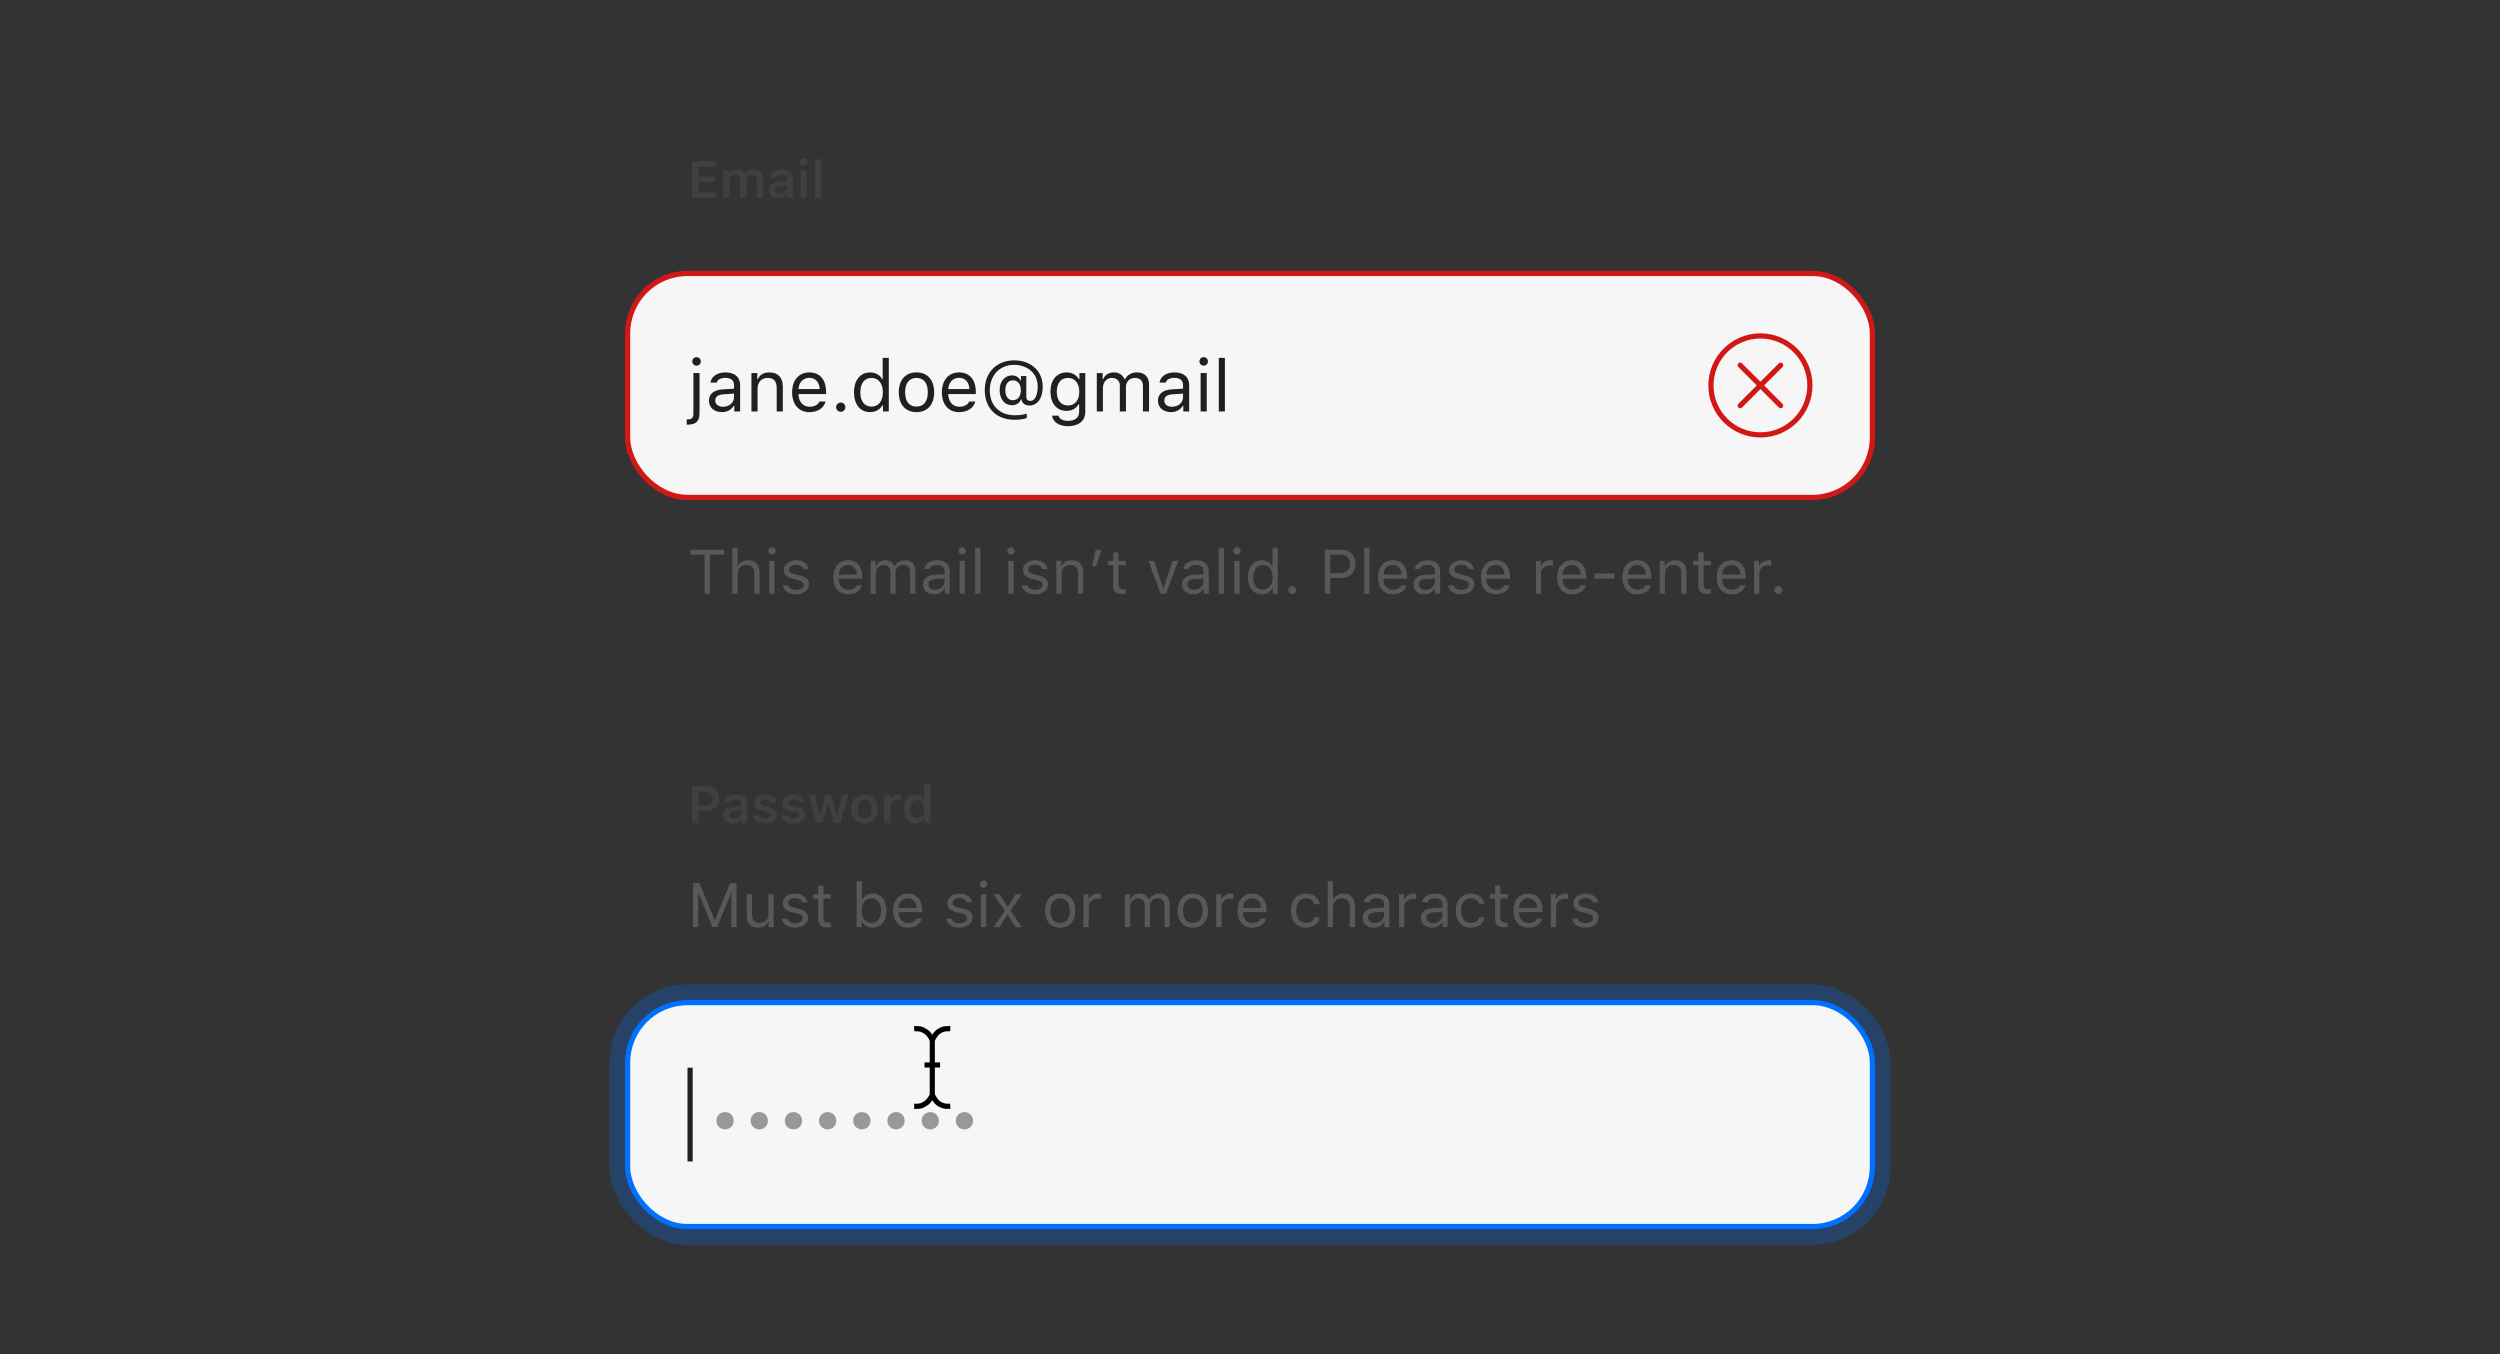
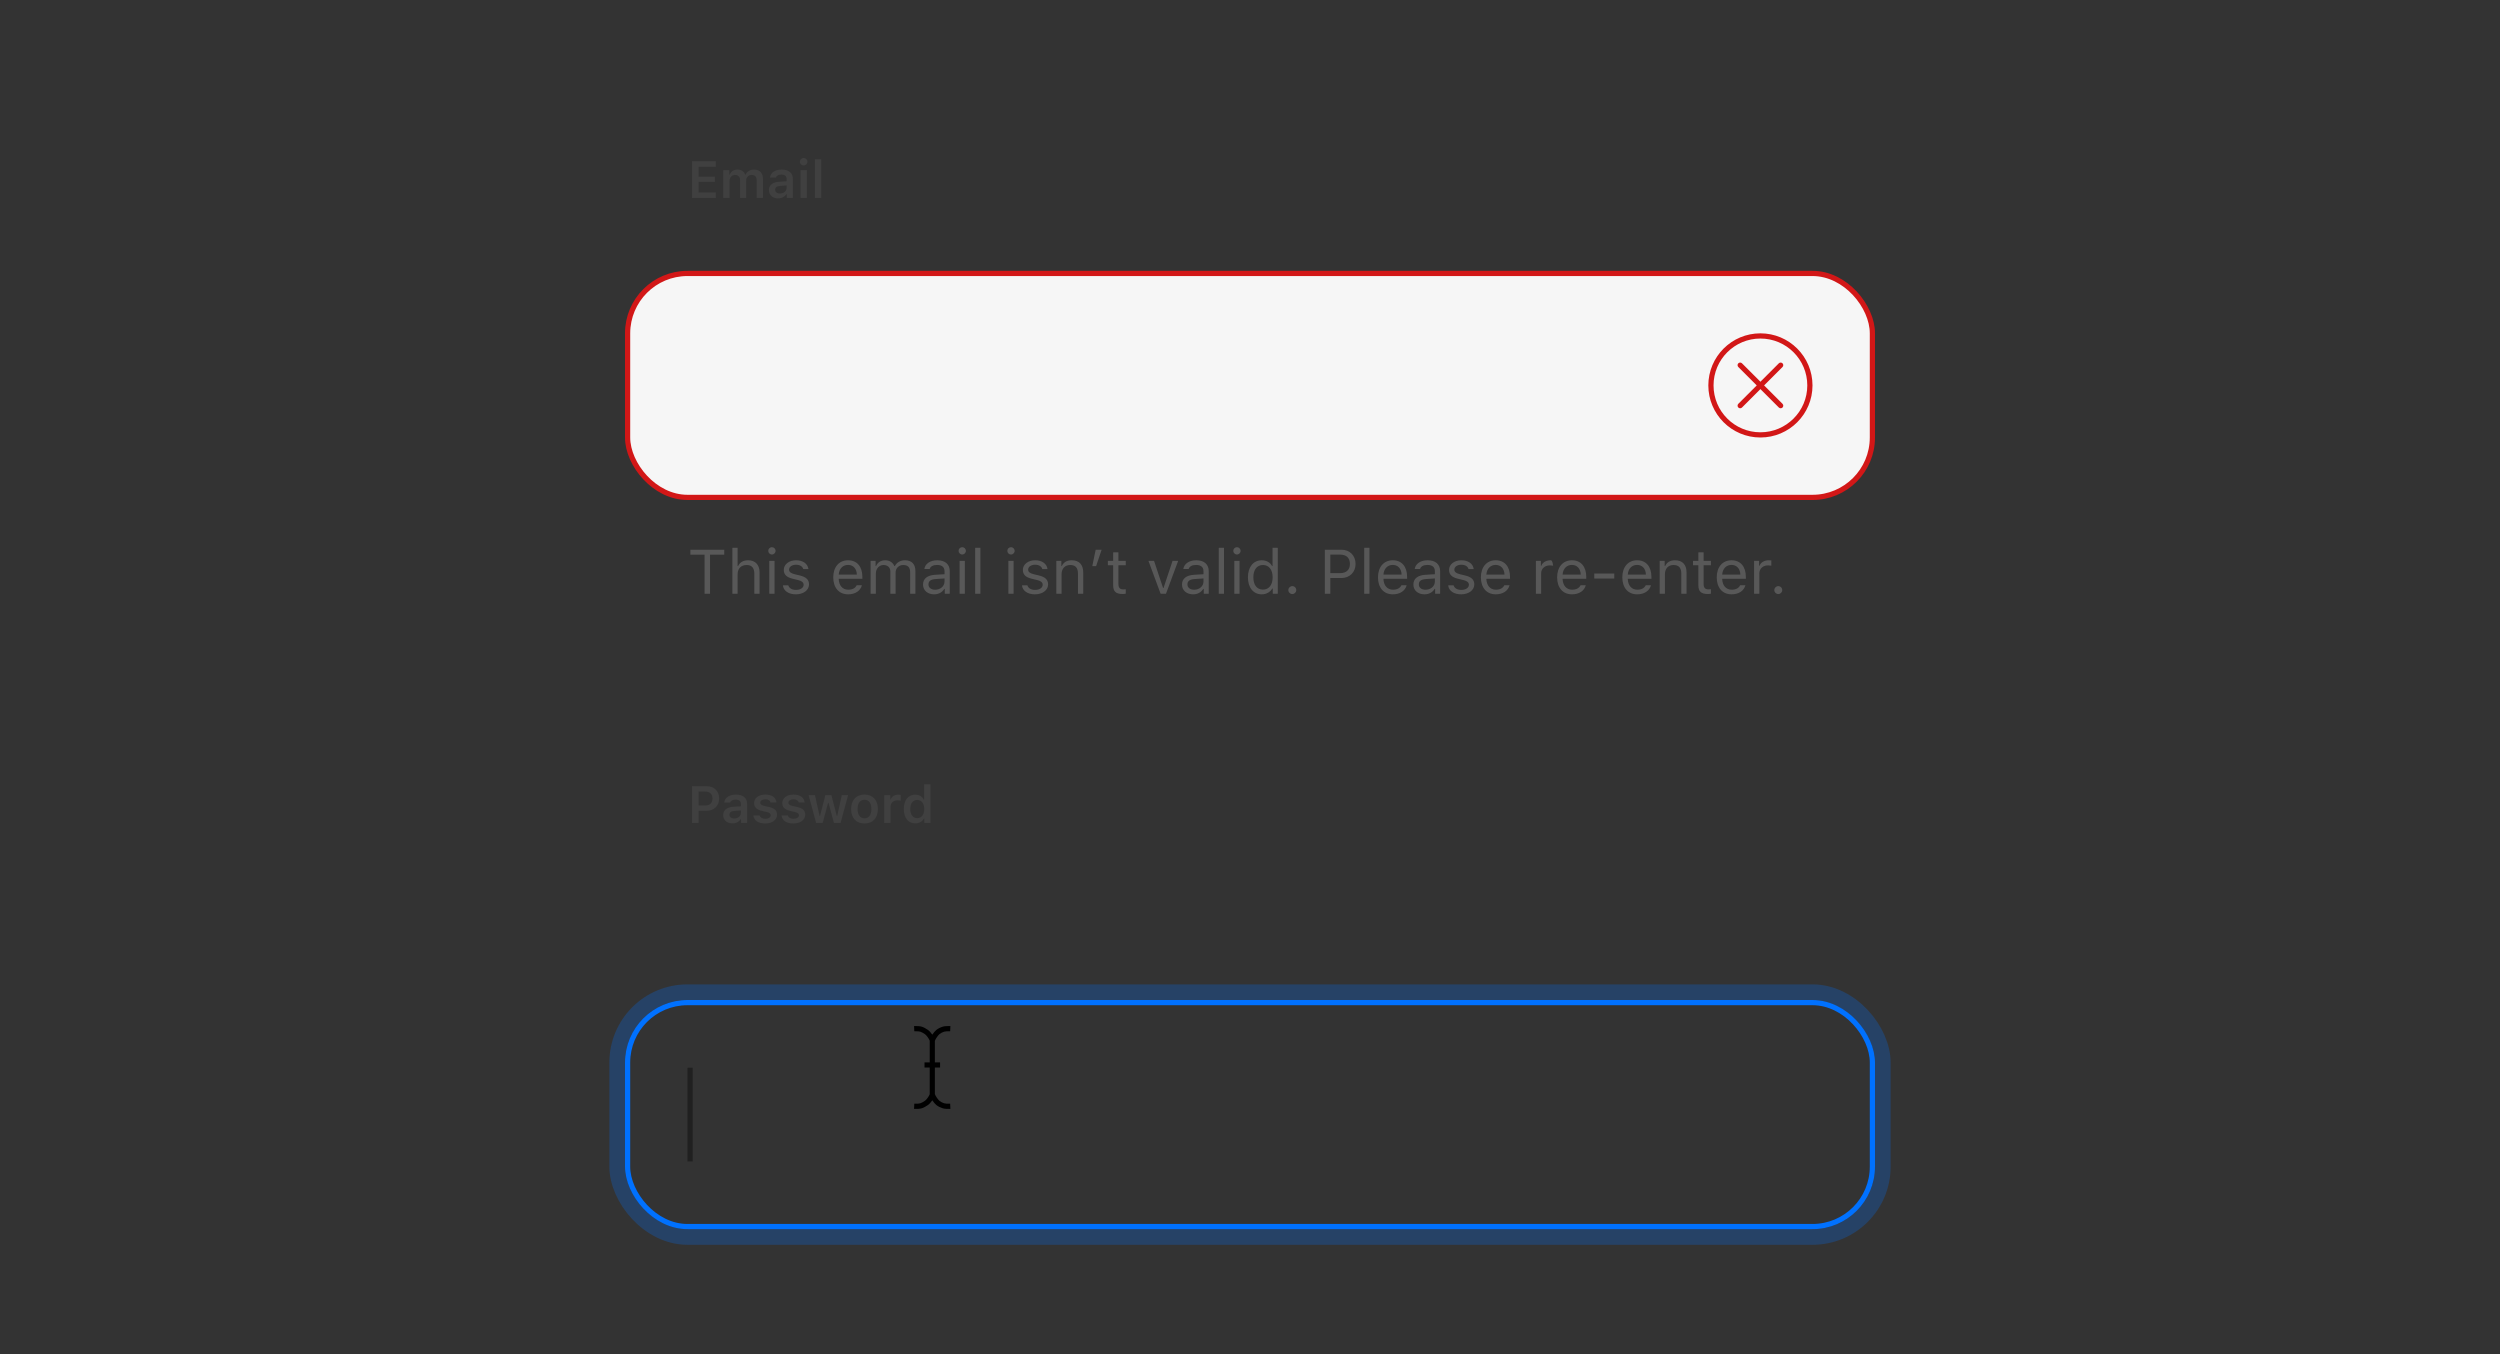
<svg xmlns="http://www.w3.org/2000/svg" width="480" height="260" viewBox="0 0 480 260" fill="none">
  <rect x="0" y="0" width="480" height="260" fill="#333333" stroke="none" />
  <path d="M137.43 36.94H134.129V34.924H137.249V33.923H134.129V32.014H137.43V30.954H132.869V38H137.43V36.94ZM138.865 38H140.076V34.753C140.076 34.089 140.521 33.586 141.121 33.586C141.717 33.586 142.088 33.947 142.088 34.538V38H143.265V34.665C143.265 34.055 143.68 33.586 144.31 33.586C144.959 33.586 145.286 33.933 145.286 34.626V38H146.492V34.328C146.492 33.22 145.848 32.56 144.778 32.56C144.036 32.56 143.421 32.941 143.157 33.523H143.074C142.85 32.932 142.337 32.56 141.6 32.56C140.892 32.56 140.345 32.922 140.115 33.523H140.032V32.663H138.865V38ZM149.397 38.088C150.096 38.088 150.682 37.785 150.979 37.268H151.062V38H152.229V34.352C152.229 33.225 151.458 32.56 150.086 32.56C148.816 32.56 147.933 33.156 147.835 34.089H148.978C149.09 33.723 149.471 33.523 150.027 33.523C150.682 33.523 151.033 33.82 151.033 34.352V34.812L149.656 34.895C148.357 34.968 147.63 35.529 147.63 36.486C147.63 37.463 148.367 38.088 149.397 38.088ZM149.754 37.155C149.217 37.155 148.831 36.887 148.831 36.428C148.831 35.983 149.148 35.734 149.827 35.69L151.033 35.607V36.042C151.033 36.677 150.486 37.155 149.754 37.155ZM154.305 31.77C154.705 31.77 155.032 31.452 155.032 31.052C155.032 30.656 154.705 30.334 154.305 30.334C153.909 30.334 153.582 30.656 153.582 31.052C153.582 31.452 153.909 31.77 154.305 31.77ZM153.704 38H154.91V32.663H153.704V38ZM156.463 38H157.674V30.598H156.463V38Z" fill="#404040" />
  <rect x="120.5" y="52.5" width="239" height="43" rx="11.5" fill="#F6F6F6" />
-   <path d="M133.736 70.209C134.188 70.209 134.557 69.84 134.557 69.389C134.557 68.938 134.188 68.568 133.736 68.568C133.285 68.568 132.916 68.938 132.916 69.389C132.916 69.84 133.285 70.209 133.736 70.209ZM134.311 71.631H133.135V79.383C133.135 80.196 132.861 80.524 132.027 80.524H131.85V81.529H132.055C133.6 81.529 134.311 80.88 134.311 79.362V71.631ZM138.604 79.13C139.588 79.13 140.395 78.699 140.873 77.913H140.982V79H142.104V73.955C142.104 72.424 141.099 71.501 139.301 71.501C137.729 71.501 136.566 72.28 136.409 73.463H137.599C137.763 72.882 138.378 72.547 139.26 72.547C140.36 72.547 140.928 73.046 140.928 73.955V74.625L138.802 74.755C137.086 74.857 136.115 75.616 136.115 76.936C136.115 78.282 137.175 79.13 138.604 79.13ZM138.822 78.098C137.968 78.098 137.332 77.66 137.332 76.908C137.332 76.17 137.824 75.78 138.945 75.705L140.928 75.575V76.252C140.928 77.305 140.032 78.098 138.822 78.098ZM144.277 79H145.453V74.639C145.453 73.347 146.212 72.561 147.388 72.561C148.563 72.561 149.124 73.189 149.124 74.516V79H150.3V74.228C150.3 72.478 149.377 71.501 147.723 71.501C146.595 71.501 145.877 71.98 145.508 72.793H145.398V71.631H144.277V79ZM157.334 77.093C157.026 77.742 156.384 78.091 155.434 78.091C154.183 78.091 153.369 77.168 153.308 75.712V75.657H158.605V75.206C158.605 72.916 157.396 71.501 155.406 71.501C153.383 71.501 152.084 73.005 152.084 75.322C152.084 77.653 153.362 79.13 155.406 79.13C157.02 79.13 158.168 78.351 158.51 77.093H157.334ZM155.393 72.54C156.562 72.54 157.341 73.401 157.368 74.707H153.308C153.396 73.401 154.217 72.54 155.393 72.54ZM161.422 79.068C161.914 79.068 162.311 78.665 162.311 78.18C162.311 77.688 161.914 77.291 161.422 77.291C160.937 77.291 160.533 77.688 160.533 78.18C160.533 78.665 160.937 79.068 161.422 79.068ZM167.062 79.13C168.08 79.13 168.955 78.644 169.42 77.824H169.529V79H170.65V68.705H169.475V72.793H169.372C168.955 71.986 168.087 71.501 167.062 71.501C165.188 71.501 163.965 73.005 163.965 75.315C163.965 77.633 165.175 79.13 167.062 79.13ZM167.335 72.561C168.668 72.561 169.502 73.627 169.502 75.315C169.502 77.018 168.675 78.07 167.335 78.07C165.988 78.07 165.182 77.038 165.182 75.315C165.182 73.6 165.995 72.561 167.335 72.561ZM175.962 79.13C178.061 79.13 179.359 77.681 179.359 75.315C179.359 72.943 178.061 71.501 175.962 71.501C173.863 71.501 172.564 72.943 172.564 75.315C172.564 77.681 173.863 79.13 175.962 79.13ZM175.962 78.07C174.567 78.07 173.781 77.059 173.781 75.315C173.781 73.565 174.567 72.561 175.962 72.561C177.356 72.561 178.143 73.565 178.143 75.315C178.143 77.059 177.356 78.07 175.962 78.07ZM186.086 77.093C185.778 77.742 185.136 78.091 184.186 78.091C182.935 78.091 182.121 77.168 182.06 75.712V75.657H187.357V75.206C187.357 72.916 186.147 71.501 184.158 71.501C182.135 71.501 180.836 73.005 180.836 75.322C180.836 77.653 182.114 79.13 184.158 79.13C185.771 79.13 186.92 78.351 187.262 77.093H186.086ZM184.145 72.54C185.313 72.54 186.093 73.401 186.12 74.707H182.06C182.148 73.401 182.969 72.54 184.145 72.54ZM194.72 69.19C191.37 69.19 189.073 71.508 189.073 74.892C189.073 78.385 191.309 80.6 194.836 80.6C195.697 80.6 196.524 80.477 197.14 80.265V79.403C196.709 79.602 195.786 79.731 194.85 79.731C191.924 79.731 190.037 77.852 190.037 74.933C190.037 72.089 191.958 70.052 194.631 70.052C197.365 70.052 199.238 71.74 199.238 74.208C199.238 75.89 198.685 76.977 197.823 76.977C197.331 76.977 197.051 76.696 197.051 76.218V72.205H196.019V73.039H195.909C195.643 72.444 195.027 72.075 194.31 72.075C192.908 72.075 191.931 73.237 191.931 74.898C191.931 76.635 192.888 77.804 194.31 77.804C195.109 77.804 195.725 77.414 196.019 76.717H196.128C196.21 77.387 196.832 77.865 197.632 77.865C199.204 77.865 200.202 76.45 200.202 74.222C200.202 71.255 197.953 69.19 194.72 69.19ZM194.48 73.019C195.41 73.019 196.005 73.757 196.005 74.926C196.005 76.095 195.403 76.84 194.467 76.84C193.571 76.84 193.024 76.115 193.024 74.926C193.024 73.73 193.564 73.019 194.48 73.019ZM205.09 81.83C207.1 81.83 208.371 80.777 208.371 79.13V71.631H207.25V72.8H207.141C206.717 72.007 205.808 71.501 204.775 71.501C202.882 71.501 201.686 72.998 201.686 75.206C201.686 77.414 202.868 78.891 204.775 78.891C205.787 78.891 206.621 78.433 207.086 77.619H207.195V79.068C207.195 80.155 206.409 80.805 205.09 80.805C204.03 80.805 203.374 80.415 203.244 79.814H202C202.178 81.03 203.312 81.83 205.09 81.83ZM205.035 77.852C203.668 77.852 202.902 76.812 202.902 75.206C202.902 73.6 203.668 72.561 205.035 72.561C206.396 72.561 207.223 73.6 207.223 75.206C207.223 76.812 206.402 77.852 205.035 77.852ZM210.586 79H211.762V74.434C211.762 73.394 212.507 72.561 213.471 72.561C214.4 72.561 215.009 73.121 215.009 73.996V79H216.185V74.263C216.185 73.326 216.868 72.561 217.894 72.561C218.933 72.561 219.445 73.094 219.445 74.181V79H220.621V73.907C220.621 72.362 219.78 71.501 218.276 71.501C217.258 71.501 216.417 72.014 216.021 72.793H215.911C215.569 72.027 214.872 71.501 213.874 71.501C212.89 71.501 212.151 71.973 211.816 72.793H211.707V71.631H210.586V79ZM224.818 79.13C225.803 79.13 226.609 78.699 227.088 77.913H227.197V79H228.318V73.955C228.318 72.424 227.313 71.501 225.516 71.501C223.943 71.501 222.781 72.28 222.624 73.463H223.813C223.978 72.882 224.593 72.547 225.475 72.547C226.575 72.547 227.143 73.046 227.143 73.955V74.625L225.017 74.755C223.301 74.857 222.33 75.616 222.33 76.936C222.33 78.282 223.39 79.13 224.818 79.13ZM225.037 78.098C224.183 78.098 223.547 77.66 223.547 76.908C223.547 76.17 224.039 75.78 225.16 75.705L227.143 75.575V76.252C227.143 77.305 226.247 78.098 225.037 78.098ZM231.107 70.209C231.559 70.209 231.928 69.84 231.928 69.389C231.928 68.938 231.559 68.568 231.107 68.568C230.656 68.568 230.287 68.938 230.287 69.389C230.287 69.84 230.656 70.209 231.107 70.209ZM230.52 79H231.695V71.631H230.52V79ZM234.006 79H235.182V68.705H234.006V79Z" fill="#202020" />
  <path d="M334.464 69.757C334.269 69.562 333.953 69.562 333.757 69.757C333.562 69.953 333.562 70.269 333.757 70.464L334.464 69.757ZM341.536 78.243C341.731 78.438 342.047 78.438 342.243 78.243C342.438 78.047 342.438 77.731 342.243 77.535L341.536 78.243ZM342.243 70.464C342.438 70.269 342.438 69.953 342.243 69.757C342.047 69.562 341.731 69.562 341.536 69.757L342.243 70.464ZM333.757 77.535C333.562 77.731 333.562 78.047 333.757 78.243C333.953 78.438 334.269 78.438 334.464 78.243L333.757 77.535ZM347 74C347 78.971 342.971 83 338 83V84C343.523 84 348 79.523 348 74H347ZM338 83C333.029 83 329 78.971 329 74H328C328 79.523 332.477 84 338 84V83ZM329 74C329 69.029 333.029 65 338 65V64C332.477 64 328 68.477 328 74H329ZM338 65C342.971 65 347 69.029 347 74H348C348 68.477 343.523 64 338 64V65ZM333.757 70.464L337.646 74.353L338.354 73.646L334.464 69.757L333.757 70.464ZM337.646 74.353L341.536 78.243L342.243 77.535L338.354 73.646L337.646 74.353ZM338.354 74.353L342.243 70.464L341.536 69.757L337.646 73.646L338.354 74.353ZM337.646 73.646L333.757 77.535L334.464 78.243L338.354 74.353L337.646 73.646Z" fill="#D21717" />
  <rect x="120.5" y="52.5" width="239" height="43" rx="11.5" stroke="#D21717" />
-   <path d="M136.33 114V106.494H139.055V105.545H132.551V106.494H135.275V114H136.33ZM140.613 114H141.621V110.262C141.621 109.195 142.242 108.48 143.373 108.48C144.328 108.48 144.832 109.037 144.832 110.156V114H145.84V109.91C145.84 108.428 144.996 107.572 143.66 107.572C142.693 107.572 142.031 107.982 141.715 108.68H141.621V105.176H140.613V114ZM148.207 106.465C148.594 106.465 148.91 106.148 148.91 105.762C148.91 105.375 148.594 105.059 148.207 105.059C147.82 105.059 147.504 105.375 147.504 105.762C147.504 106.148 147.82 106.465 148.207 106.465ZM147.703 114H148.711V107.684H147.703V114ZM150.486 109.412C150.486 110.326 151.025 110.836 152.209 111.123L153.293 111.387C153.967 111.551 154.295 111.844 154.295 112.277C154.295 112.857 153.686 113.262 152.836 113.262C152.027 113.262 151.523 112.922 151.354 112.389H150.316C150.428 113.438 151.395 114.111 152.801 114.111C154.236 114.111 155.332 113.332 155.332 112.201C155.332 111.293 154.758 110.777 153.568 110.49L152.596 110.256C151.852 110.074 151.5 109.805 151.5 109.371C151.5 108.809 152.086 108.428 152.836 108.428C153.598 108.428 154.09 108.762 154.225 109.266H155.221C155.086 108.229 154.166 107.572 152.842 107.572C151.5 107.572 150.486 108.363 150.486 109.412ZM164.484 112.365C164.221 112.922 163.67 113.221 162.855 113.221C161.783 113.221 161.086 112.43 161.033 111.182V111.135H165.574V110.748C165.574 108.785 164.537 107.572 162.832 107.572C161.098 107.572 159.984 108.861 159.984 110.848C159.984 112.846 161.08 114.111 162.832 114.111C164.215 114.111 165.199 113.443 165.492 112.365H164.484ZM162.82 108.463C163.822 108.463 164.49 109.201 164.514 110.32H161.033C161.109 109.201 161.812 108.463 162.82 108.463ZM167.156 114H168.164V110.086C168.164 109.195 168.803 108.48 169.629 108.48C170.426 108.48 170.947 108.961 170.947 109.711V114H171.955V109.939C171.955 109.137 172.541 108.48 173.42 108.48C174.311 108.48 174.75 108.938 174.75 109.869V114H175.758V109.635C175.758 108.311 175.037 107.572 173.748 107.572C172.875 107.572 172.154 108.012 171.814 108.68H171.721C171.428 108.023 170.83 107.572 169.975 107.572C169.131 107.572 168.498 107.977 168.211 108.68H168.117V107.684H167.156V114ZM179.355 114.111C180.199 114.111 180.891 113.742 181.301 113.068H181.395V114H182.355V109.676C182.355 108.363 181.494 107.572 179.953 107.572C178.605 107.572 177.609 108.24 177.475 109.254H178.494C178.635 108.756 179.162 108.469 179.918 108.469C180.861 108.469 181.348 108.896 181.348 109.676V110.25L179.525 110.361C178.055 110.449 177.223 111.1 177.223 112.23C177.223 113.385 178.131 114.111 179.355 114.111ZM179.543 113.227C178.811 113.227 178.266 112.852 178.266 112.207C178.266 111.574 178.688 111.24 179.648 111.176L181.348 111.064V111.645C181.348 112.547 180.58 113.227 179.543 113.227ZM184.746 106.465C185.133 106.465 185.449 106.148 185.449 105.762C185.449 105.375 185.133 105.059 184.746 105.059C184.359 105.059 184.043 105.375 184.043 105.762C184.043 106.148 184.359 106.465 184.746 106.465ZM184.242 114H185.25V107.684H184.242V114ZM187.23 114H188.238V105.176H187.23V114ZM194.109 106.465C194.496 106.465 194.812 106.148 194.812 105.762C194.812 105.375 194.496 105.059 194.109 105.059C193.723 105.059 193.406 105.375 193.406 105.762C193.406 106.148 193.723 106.465 194.109 106.465ZM193.605 114H194.613V107.684H193.605V114ZM196.389 109.412C196.389 110.326 196.928 110.836 198.111 111.123L199.195 111.387C199.869 111.551 200.197 111.844 200.197 112.277C200.197 112.857 199.588 113.262 198.738 113.262C197.93 113.262 197.426 112.922 197.256 112.389H196.219C196.33 113.438 197.297 114.111 198.703 114.111C200.139 114.111 201.234 113.332 201.234 112.201C201.234 111.293 200.66 110.777 199.471 110.49L198.498 110.256C197.754 110.074 197.402 109.805 197.402 109.371C197.402 108.809 197.988 108.428 198.738 108.428C199.5 108.428 199.992 108.762 200.127 109.266H201.123C200.988 108.229 200.068 107.572 198.744 107.572C197.402 107.572 196.389 108.363 196.389 109.412ZM202.816 114H203.824V110.262C203.824 109.154 204.475 108.48 205.482 108.48C206.49 108.48 206.971 109.02 206.971 110.156V114H207.979V109.91C207.979 108.41 207.188 107.572 205.77 107.572C204.803 107.572 204.188 107.982 203.871 108.68H203.777V107.684H202.816V114ZM210.451 108.703L211.512 105.545H210.369L209.719 108.703H210.451ZM213.727 106.049V107.684H212.707V108.527H213.727V112.359C213.727 113.566 214.248 114.047 215.549 114.047C215.748 114.047 215.941 114.023 216.141 113.988V113.139C215.953 113.156 215.854 113.162 215.672 113.162C215.016 113.162 214.734 112.846 214.734 112.102V108.527H216.141V107.684H214.734V106.049H213.727ZM226.207 107.684H225.129L223.4 112.887H223.307L221.578 107.684H220.5L222.838 114H223.869L226.207 107.684ZM229.078 114.111C229.922 114.111 230.613 113.742 231.023 113.068H231.117V114H232.078V109.676C232.078 108.363 231.217 107.572 229.676 107.572C228.328 107.572 227.332 108.24 227.197 109.254H228.217C228.357 108.756 228.885 108.469 229.641 108.469C230.584 108.469 231.07 108.896 231.07 109.676V110.25L229.248 110.361C227.777 110.449 226.945 111.1 226.945 112.23C226.945 113.385 227.854 114.111 229.078 114.111ZM229.266 113.227C228.533 113.227 227.988 112.852 227.988 112.207C227.988 111.574 228.41 111.24 229.371 111.176L231.07 111.064V111.645C231.07 112.547 230.303 113.227 229.266 113.227ZM234 114H235.008V105.176H234V114ZM237.492 106.465C237.879 106.465 238.195 106.148 238.195 105.762C238.195 105.375 237.879 105.059 237.492 105.059C237.105 105.059 236.789 105.375 236.789 105.762C236.789 106.148 237.105 106.465 237.492 106.465ZM236.988 114H237.996V107.684H236.988V114ZM242.256 114.111C243.129 114.111 243.879 113.695 244.277 112.992H244.371V114H245.332V105.176H244.324V108.68H244.236C243.879 107.988 243.135 107.572 242.256 107.572C240.65 107.572 239.602 108.861 239.602 110.842C239.602 112.828 240.639 114.111 242.256 114.111ZM242.49 108.48C243.633 108.48 244.348 109.395 244.348 110.842C244.348 112.301 243.639 113.203 242.49 113.203C241.336 113.203 240.645 112.318 240.645 110.842C240.645 109.371 241.342 108.48 242.49 108.48ZM248.121 114.059C248.543 114.059 248.883 113.713 248.883 113.297C248.883 112.875 248.543 112.535 248.121 112.535C247.705 112.535 247.359 112.875 247.359 113.297C247.359 113.713 247.705 114.059 248.121 114.059ZM254.367 105.545V114H255.422V110.982H257.549C259.137 110.982 260.268 109.863 260.268 108.281C260.268 106.67 259.16 105.545 257.561 105.545H254.367ZM255.422 106.482H257.285C258.51 106.482 259.184 107.121 259.184 108.281C259.184 109.4 258.486 110.045 257.285 110.045H255.422V106.482ZM261.926 114H262.934V105.176H261.926V114ZM269.074 112.365C268.811 112.922 268.26 113.221 267.445 113.221C266.373 113.221 265.676 112.43 265.623 111.182V111.135H270.164V110.748C270.164 108.785 269.127 107.572 267.422 107.572C265.688 107.572 264.574 108.861 264.574 110.848C264.574 112.846 265.67 114.111 267.422 114.111C268.805 114.111 269.789 113.443 270.082 112.365H269.074ZM267.41 108.463C268.412 108.463 269.08 109.201 269.104 110.32H265.623C265.699 109.201 266.402 108.463 267.41 108.463ZM273.504 114.111C274.348 114.111 275.039 113.742 275.449 113.068H275.543V114H276.504V109.676C276.504 108.363 275.643 107.572 274.102 107.572C272.754 107.572 271.758 108.24 271.623 109.254H272.643C272.783 108.756 273.311 108.469 274.066 108.469C275.01 108.469 275.496 108.896 275.496 109.676V110.25L273.674 110.361C272.203 110.449 271.371 111.1 271.371 112.23C271.371 113.385 272.279 114.111 273.504 114.111ZM273.691 113.227C272.959 113.227 272.414 112.852 272.414 112.207C272.414 111.574 272.836 111.24 273.797 111.176L275.496 111.064V111.645C275.496 112.547 274.729 113.227 273.691 113.227ZM278.221 109.412C278.221 110.326 278.76 110.836 279.943 111.123L281.027 111.387C281.701 111.551 282.029 111.844 282.029 112.277C282.029 112.857 281.42 113.262 280.57 113.262C279.762 113.262 279.258 112.922 279.088 112.389H278.051C278.162 113.438 279.129 114.111 280.535 114.111C281.971 114.111 283.066 113.332 283.066 112.201C283.066 111.293 282.492 110.777 281.303 110.49L280.33 110.256C279.586 110.074 279.234 109.805 279.234 109.371C279.234 108.809 279.82 108.428 280.57 108.428C281.332 108.428 281.824 108.762 281.959 109.266H282.955C282.82 108.229 281.9 107.572 280.576 107.572C279.234 107.572 278.221 108.363 278.221 109.412ZM288.832 112.365C288.568 112.922 288.018 113.221 287.203 113.221C286.131 113.221 285.434 112.43 285.381 111.182V111.135H289.922V110.748C289.922 108.785 288.885 107.572 287.18 107.572C285.445 107.572 284.332 108.861 284.332 110.848C284.332 112.846 285.428 114.111 287.18 114.111C288.562 114.111 289.547 113.443 289.84 112.365H288.832ZM287.168 108.463C288.17 108.463 288.838 109.201 288.861 110.32H285.381C285.457 109.201 286.16 108.463 287.168 108.463ZM294.891 114H295.898V110.086C295.898 109.195 296.596 108.551 297.557 108.551C297.756 108.551 298.119 108.586 298.201 108.609V107.602C298.072 107.584 297.861 107.572 297.697 107.572C296.859 107.572 296.133 108.006 295.945 108.621H295.852V107.684H294.891V114ZM303.469 112.365C303.205 112.922 302.654 113.221 301.84 113.221C300.768 113.221 300.07 112.43 300.018 111.182V111.135H304.559V110.748C304.559 108.785 303.521 107.572 301.816 107.572C300.082 107.572 298.969 108.861 298.969 110.848C298.969 112.846 300.064 114.111 301.816 114.111C303.199 114.111 304.184 113.443 304.477 112.365H303.469ZM301.805 108.463C302.807 108.463 303.475 109.201 303.498 110.32H300.018C300.094 109.201 300.797 108.463 301.805 108.463ZM309.943 111.076V110.121H306.1V111.076H309.943ZM315.984 112.365C315.721 112.922 315.17 113.221 314.355 113.221C313.283 113.221 312.586 112.43 312.533 111.182V111.135H317.074V110.748C317.074 108.785 316.037 107.572 314.332 107.572C312.598 107.572 311.484 108.861 311.484 110.848C311.484 112.846 312.58 114.111 314.332 114.111C315.715 114.111 316.699 113.443 316.992 112.365H315.984ZM314.32 108.463C315.322 108.463 315.99 109.201 316.014 110.32H312.533C312.609 109.201 313.312 108.463 314.32 108.463ZM318.656 114H319.664V110.262C319.664 109.154 320.314 108.48 321.322 108.48C322.33 108.48 322.811 109.02 322.811 110.156V114H323.818V109.91C323.818 108.41 323.027 107.572 321.609 107.572C320.643 107.572 320.027 107.982 319.711 108.68H319.617V107.684H318.656V114ZM326.086 106.049V107.684H325.066V108.527H326.086V112.359C326.086 113.566 326.607 114.047 327.908 114.047C328.107 114.047 328.301 114.023 328.5 113.988V113.139C328.312 113.156 328.213 113.162 328.031 113.162C327.375 113.162 327.094 112.846 327.094 112.102V108.527H328.5V107.684H327.094V106.049H326.086ZM334.113 112.365C333.85 112.922 333.299 113.221 332.484 113.221C331.412 113.221 330.715 112.43 330.662 111.182V111.135H335.203V110.748C335.203 108.785 334.166 107.572 332.461 107.572C330.727 107.572 329.613 108.861 329.613 110.848C329.613 112.846 330.709 114.111 332.461 114.111C333.844 114.111 334.828 113.443 335.121 112.365H334.113ZM332.449 108.463C333.451 108.463 334.119 109.201 334.143 110.32H330.662C330.738 109.201 331.441 108.463 332.449 108.463ZM336.785 114H337.793V110.086C337.793 109.195 338.49 108.551 339.451 108.551C339.65 108.551 340.014 108.586 340.096 108.609V107.602C339.967 107.584 339.756 107.572 339.592 107.572C338.754 107.572 338.027 108.006 337.84 108.621H337.746V107.684H336.785V114ZM341.426 114.059C341.848 114.059 342.188 113.713 342.188 113.297C342.188 112.875 341.848 112.535 341.426 112.535C341.01 112.535 340.664 112.875 340.664 113.297C340.664 113.713 341.01 114.059 341.426 114.059Z" fill="#585858" />
+   <path d="M136.33 114V106.494H139.055V105.545H132.551V106.494H135.275V114H136.33ZM140.613 114H141.621V110.262C141.621 109.195 142.242 108.48 143.373 108.48C144.328 108.48 144.832 109.037 144.832 110.156V114H145.84V109.91C145.84 108.428 144.996 107.572 143.66 107.572C142.693 107.572 142.031 107.982 141.715 108.68H141.621V105.176H140.613V114ZM148.207 106.465C148.594 106.465 148.91 106.148 148.91 105.762C148.91 105.375 148.594 105.059 148.207 105.059C147.82 105.059 147.504 105.375 147.504 105.762C147.504 106.148 147.82 106.465 148.207 106.465ZM147.703 114H148.711V107.684H147.703V114ZM150.486 109.412C150.486 110.326 151.025 110.836 152.209 111.123L153.293 111.387C153.967 111.551 154.295 111.844 154.295 112.277C154.295 112.857 153.686 113.262 152.836 113.262C152.027 113.262 151.523 112.922 151.354 112.389H150.316C150.428 113.438 151.395 114.111 152.801 114.111C154.236 114.111 155.332 113.332 155.332 112.201C155.332 111.293 154.758 110.777 153.568 110.49L152.596 110.256C151.852 110.074 151.5 109.805 151.5 109.371C151.5 108.809 152.086 108.428 152.836 108.428C153.598 108.428 154.09 108.762 154.225 109.266H155.221C155.086 108.229 154.166 107.572 152.842 107.572C151.5 107.572 150.486 108.363 150.486 109.412ZM164.484 112.365C164.221 112.922 163.67 113.221 162.855 113.221C161.783 113.221 161.086 112.43 161.033 111.182V111.135H165.574V110.748C165.574 108.785 164.537 107.572 162.832 107.572C161.098 107.572 159.984 108.861 159.984 110.848C159.984 112.846 161.08 114.111 162.832 114.111C164.215 114.111 165.199 113.443 165.492 112.365H164.484ZM162.82 108.463C163.822 108.463 164.49 109.201 164.514 110.32H161.033C161.109 109.201 161.812 108.463 162.82 108.463ZM167.156 114H168.164V110.086C168.164 109.195 168.803 108.48 169.629 108.48C170.426 108.48 170.947 108.961 170.947 109.711V114H171.955V109.939C171.955 109.137 172.541 108.48 173.42 108.48C174.311 108.48 174.75 108.938 174.75 109.869V114H175.758V109.635C175.758 108.311 175.037 107.572 173.748 107.572C172.875 107.572 172.154 108.012 171.814 108.68H171.721C171.428 108.023 170.83 107.572 169.975 107.572C169.131 107.572 168.498 107.977 168.211 108.68H168.117V107.684H167.156V114ZM179.355 114.111C180.199 114.111 180.891 113.742 181.301 113.068H181.395V114H182.355V109.676C182.355 108.363 181.494 107.572 179.953 107.572C178.605 107.572 177.609 108.24 177.475 109.254H178.494C178.635 108.756 179.162 108.469 179.918 108.469C180.861 108.469 181.348 108.896 181.348 109.676V110.25L179.525 110.361C178.055 110.449 177.223 111.1 177.223 112.23C177.223 113.385 178.131 114.111 179.355 114.111ZM179.543 113.227C178.811 113.227 178.266 112.852 178.266 112.207C178.266 111.574 178.688 111.24 179.648 111.176L181.348 111.064V111.645C181.348 112.547 180.58 113.227 179.543 113.227ZM184.746 106.465C185.133 106.465 185.449 106.148 185.449 105.762C185.449 105.375 185.133 105.059 184.746 105.059C184.359 105.059 184.043 105.375 184.043 105.762C184.043 106.148 184.359 106.465 184.746 106.465ZM184.242 114H185.25V107.684H184.242V114ZM187.23 114H188.238V105.176H187.23V114ZM194.109 106.465C194.496 106.465 194.812 106.148 194.812 105.762C194.812 105.375 194.496 105.059 194.109 105.059C193.723 105.059 193.406 105.375 193.406 105.762C193.406 106.148 193.723 106.465 194.109 106.465ZM193.605 114H194.613V107.684H193.605V114ZM196.389 109.412C196.389 110.326 196.928 110.836 198.111 111.123L199.195 111.387C199.869 111.551 200.197 111.844 200.197 112.277C200.197 112.857 199.588 113.262 198.738 113.262C197.93 113.262 197.426 112.922 197.256 112.389H196.219C196.33 113.438 197.297 114.111 198.703 114.111C200.139 114.111 201.234 113.332 201.234 112.201C201.234 111.293 200.66 110.777 199.471 110.49L198.498 110.256C197.754 110.074 197.402 109.805 197.402 109.371C197.402 108.809 197.988 108.428 198.738 108.428C199.5 108.428 199.992 108.762 200.127 109.266H201.123C200.988 108.229 200.068 107.572 198.744 107.572C197.402 107.572 196.389 108.363 196.389 109.412ZM202.816 114H203.824V110.262C203.824 109.154 204.475 108.48 205.482 108.48C206.49 108.48 206.971 109.02 206.971 110.156V114H207.979V109.91C207.979 108.41 207.188 107.572 205.77 107.572C204.803 107.572 204.188 107.982 203.871 108.68H203.777V107.684H202.816V114ZM210.451 108.703L211.512 105.545H210.369L209.719 108.703H210.451ZM213.727 106.049V107.684H212.707V108.527H213.727V112.359C213.727 113.566 214.248 114.047 215.549 114.047C215.748 114.047 215.941 114.023 216.141 113.988V113.139C215.953 113.156 215.854 113.162 215.672 113.162C215.016 113.162 214.734 112.846 214.734 112.102V108.527H216.141V107.684H214.734V106.049H213.727ZM226.207 107.684H225.129L223.4 112.887H223.307L221.578 107.684H220.5L222.838 114H223.869L226.207 107.684ZM229.078 114.111C229.922 114.111 230.613 113.742 231.023 113.068H231.117V114H232.078V109.676C232.078 108.363 231.217 107.572 229.676 107.572C228.328 107.572 227.332 108.24 227.197 109.254H228.217C228.357 108.756 228.885 108.469 229.641 108.469C230.584 108.469 231.07 108.896 231.07 109.676V110.25L229.248 110.361C227.777 110.449 226.945 111.1 226.945 112.23C226.945 113.385 227.854 114.111 229.078 114.111ZM229.266 113.227C228.533 113.227 227.988 112.852 227.988 112.207C227.988 111.574 228.41 111.24 229.371 111.176L231.07 111.064V111.645C231.07 112.547 230.303 113.227 229.266 113.227ZM234 114H235.008V105.176H234V114ZM237.492 106.465C237.879 106.465 238.195 106.148 238.195 105.762C238.195 105.375 237.879 105.059 237.492 105.059C237.105 105.059 236.789 105.375 236.789 105.762C236.789 106.148 237.105 106.465 237.492 106.465ZM236.988 114H237.996V107.684H236.988V114ZM242.256 114.111C243.129 114.111 243.879 113.695 244.277 112.992H244.371V114H245.332V105.176H244.324V108.68H244.236C243.879 107.988 243.135 107.572 242.256 107.572C240.65 107.572 239.602 108.861 239.602 110.842C239.602 112.828 240.639 114.111 242.256 114.111ZM242.49 108.48C243.633 108.48 244.348 109.395 244.348 110.842C244.348 112.301 243.639 113.203 242.49 113.203C241.336 113.203 240.645 112.318 240.645 110.842C240.645 109.371 241.342 108.48 242.49 108.48ZM248.121 114.059C248.543 114.059 248.883 113.713 248.883 113.297C248.883 112.875 248.543 112.535 248.121 112.535C247.705 112.535 247.359 112.875 247.359 113.297C247.359 113.713 247.705 114.059 248.121 114.059ZM254.367 105.545V114H255.422V110.982H257.549C259.137 110.982 260.268 109.863 260.268 108.281C260.268 106.67 259.16 105.545 257.561 105.545H254.367ZM255.422 106.482H257.285C258.51 106.482 259.184 107.121 259.184 108.281C259.184 109.4 258.486 110.045 257.285 110.045H255.422V106.482ZM261.926 114H262.934V105.176H261.926V114ZM269.074 112.365C268.811 112.922 268.26 113.221 267.445 113.221C266.373 113.221 265.676 112.43 265.623 111.182V111.135H270.164V110.748C270.164 108.785 269.127 107.572 267.422 107.572C265.688 107.572 264.574 108.861 264.574 110.848C264.574 112.846 265.67 114.111 267.422 114.111C268.805 114.111 269.789 113.443 270.082 112.365H269.074ZM267.41 108.463C268.412 108.463 269.08 109.201 269.104 110.32H265.623C265.699 109.201 266.402 108.463 267.41 108.463ZM273.504 114.111C274.348 114.111 275.039 113.742 275.449 113.068H275.543V114H276.504V109.676C276.504 108.363 275.643 107.572 274.102 107.572C272.754 107.572 271.758 108.24 271.623 109.254H272.643C272.783 108.756 273.311 108.469 274.066 108.469C275.01 108.469 275.496 108.896 275.496 109.676V110.25L273.674 110.361C272.203 110.449 271.371 111.1 271.371 112.23C271.371 113.385 272.279 114.111 273.504 114.111ZM273.691 113.227C272.959 113.227 272.414 112.852 272.414 112.207C272.414 111.574 272.836 111.24 273.797 111.176L275.496 111.064V111.645C275.496 112.547 274.729 113.227 273.691 113.227ZM278.221 109.412C278.221 110.326 278.76 110.836 279.943 111.123L281.027 111.387C281.701 111.551 282.029 111.844 282.029 112.277C282.029 112.857 281.42 113.262 280.57 113.262C279.762 113.262 279.258 112.922 279.088 112.389H278.051C278.162 113.438 279.129 114.111 280.535 114.111C281.971 114.111 283.066 113.332 283.066 112.201C283.066 111.293 282.492 110.777 281.303 110.49L280.33 110.256C279.586 110.074 279.234 109.805 279.234 109.371C279.234 108.809 279.82 108.428 280.57 108.428C281.332 108.428 281.824 108.762 281.959 109.266H282.955C282.82 108.229 281.9 107.572 280.576 107.572C279.234 107.572 278.221 108.363 278.221 109.412ZM288.832 112.365C288.568 112.922 288.018 113.221 287.203 113.221C286.131 113.221 285.434 112.43 285.381 111.182V111.135H289.922V110.748C289.922 108.785 288.885 107.572 287.18 107.572C285.445 107.572 284.332 108.861 284.332 110.848C284.332 112.846 285.428 114.111 287.18 114.111C288.562 114.111 289.547 113.443 289.84 112.365H288.832ZM287.168 108.463C288.17 108.463 288.838 109.201 288.861 110.32H285.381C285.457 109.201 286.16 108.463 287.168 108.463ZM294.891 114H295.898V110.086C295.898 109.195 296.596 108.551 297.557 108.551C297.756 108.551 298.119 108.586 298.201 108.609C298.072 107.584 297.861 107.572 297.697 107.572C296.859 107.572 296.133 108.006 295.945 108.621H295.852V107.684H294.891V114ZM303.469 112.365C303.205 112.922 302.654 113.221 301.84 113.221C300.768 113.221 300.07 112.43 300.018 111.182V111.135H304.559V110.748C304.559 108.785 303.521 107.572 301.816 107.572C300.082 107.572 298.969 108.861 298.969 110.848C298.969 112.846 300.064 114.111 301.816 114.111C303.199 114.111 304.184 113.443 304.477 112.365H303.469ZM301.805 108.463C302.807 108.463 303.475 109.201 303.498 110.32H300.018C300.094 109.201 300.797 108.463 301.805 108.463ZM309.943 111.076V110.121H306.1V111.076H309.943ZM315.984 112.365C315.721 112.922 315.17 113.221 314.355 113.221C313.283 113.221 312.586 112.43 312.533 111.182V111.135H317.074V110.748C317.074 108.785 316.037 107.572 314.332 107.572C312.598 107.572 311.484 108.861 311.484 110.848C311.484 112.846 312.58 114.111 314.332 114.111C315.715 114.111 316.699 113.443 316.992 112.365H315.984ZM314.32 108.463C315.322 108.463 315.99 109.201 316.014 110.32H312.533C312.609 109.201 313.312 108.463 314.32 108.463ZM318.656 114H319.664V110.262C319.664 109.154 320.314 108.48 321.322 108.48C322.33 108.48 322.811 109.02 322.811 110.156V114H323.818V109.91C323.818 108.41 323.027 107.572 321.609 107.572C320.643 107.572 320.027 107.982 319.711 108.68H319.617V107.684H318.656V114ZM326.086 106.049V107.684H325.066V108.527H326.086V112.359C326.086 113.566 326.607 114.047 327.908 114.047C328.107 114.047 328.301 114.023 328.5 113.988V113.139C328.312 113.156 328.213 113.162 328.031 113.162C327.375 113.162 327.094 112.846 327.094 112.102V108.527H328.5V107.684H327.094V106.049H326.086ZM334.113 112.365C333.85 112.922 333.299 113.221 332.484 113.221C331.412 113.221 330.715 112.43 330.662 111.182V111.135H335.203V110.748C335.203 108.785 334.166 107.572 332.461 107.572C330.727 107.572 329.613 108.861 329.613 110.848C329.613 112.846 330.709 114.111 332.461 114.111C333.844 114.111 334.828 113.443 335.121 112.365H334.113ZM332.449 108.463C333.451 108.463 334.119 109.201 334.143 110.32H330.662C330.738 109.201 331.441 108.463 332.449 108.463ZM336.785 114H337.793V110.086C337.793 109.195 338.49 108.551 339.451 108.551C339.65 108.551 340.014 108.586 340.096 108.609V107.602C339.967 107.584 339.756 107.572 339.592 107.572C338.754 107.572 338.027 108.006 337.84 108.621H337.746V107.684H336.785V114ZM341.426 114.059C341.848 114.059 342.188 113.713 342.188 113.297C342.188 112.875 341.848 112.535 341.426 112.535C341.01 112.535 340.664 112.875 340.664 113.297C340.664 113.713 341.01 114.059 341.426 114.059Z" fill="#585858" />
  <path d="M132.869 150.954V158H134.129V155.671H135.657C137.083 155.671 138.079 154.719 138.079 153.327C138.079 151.911 137.117 150.954 135.711 150.954H132.869ZM134.129 151.984H135.379C136.287 151.984 136.8 152.453 136.8 153.327C136.8 154.177 136.272 154.655 135.374 154.655H134.129V151.984ZM140.618 158.088C141.316 158.088 141.902 157.785 142.2 157.268H142.283V158H143.45V154.353C143.45 153.225 142.679 152.561 141.307 152.561C140.037 152.561 139.153 153.156 139.056 154.089H140.198C140.311 153.723 140.691 153.522 141.248 153.522C141.902 153.522 142.254 153.82 142.254 154.353V154.812L140.877 154.895C139.578 154.968 138.851 155.529 138.851 156.486C138.851 157.463 139.588 158.088 140.618 158.088ZM140.975 157.155C140.438 157.155 140.052 156.887 140.052 156.428C140.052 155.983 140.369 155.734 141.048 155.69L142.254 155.607V156.042C142.254 156.677 141.707 157.155 140.975 157.155ZM144.788 154.187C144.788 154.987 145.271 155.456 146.297 155.69L147.244 155.91C147.752 156.027 147.981 156.223 147.981 156.525C147.981 156.931 147.557 157.209 146.946 157.209C146.341 157.209 145.965 156.965 145.848 156.569H144.651C144.744 157.531 145.584 158.107 146.917 158.107C148.25 158.107 149.192 157.429 149.192 156.408C149.192 155.622 148.719 155.188 147.698 154.953L146.756 154.743C146.219 154.616 145.965 154.426 145.965 154.123C145.965 153.728 146.38 153.459 146.932 153.459C147.498 153.459 147.854 153.703 147.942 154.079H149.08C148.992 153.117 148.196 152.561 146.927 152.561C145.667 152.561 144.788 153.229 144.788 154.187ZM150.198 154.187C150.198 154.987 150.682 155.456 151.707 155.69L152.654 155.91C153.162 156.027 153.392 156.223 153.392 156.525C153.392 156.931 152.967 157.209 152.356 157.209C151.751 157.209 151.375 156.965 151.258 156.569H150.062C150.154 157.531 150.994 158.107 152.327 158.107C153.66 158.107 154.603 157.429 154.603 156.408C154.603 155.622 154.129 155.188 153.108 154.953L152.166 154.743C151.629 154.616 151.375 154.426 151.375 154.123C151.375 153.728 151.79 153.459 152.342 153.459C152.908 153.459 153.265 153.703 153.353 154.079H154.49C154.402 153.117 153.606 152.561 152.337 152.561C151.077 152.561 150.198 153.229 150.198 154.187ZM162.835 152.663H161.629L160.745 156.672H160.662L159.627 152.663H158.47L157.444 156.672H157.361L156.473 152.663H155.252L156.697 158H157.957L158.992 154.133H159.075L160.115 158H161.39L162.835 152.663ZM165.984 158.107C167.581 158.107 168.553 157.062 168.553 155.329C168.553 153.605 167.576 152.561 165.984 152.561C164.397 152.561 163.416 153.61 163.416 155.329C163.416 157.062 164.383 158.107 165.984 158.107ZM165.984 157.116C165.14 157.116 164.656 156.462 164.656 155.334C164.656 154.206 165.14 153.552 165.984 153.552C166.824 153.552 167.308 154.206 167.308 155.334C167.308 156.462 166.829 157.116 165.984 157.116ZM169.773 158H170.984V154.899C170.984 154.147 171.531 153.659 172.317 153.659C172.522 153.659 172.845 153.693 172.938 153.728V152.624C172.825 152.595 172.61 152.575 172.435 152.575C171.746 152.575 171.17 152.966 171.023 153.493H170.94V152.663H169.773V158ZM175.73 158.088C176.473 158.088 177.088 157.741 177.391 157.155H177.474V158H178.646V150.598H177.435V153.513H177.352C177.068 152.927 176.463 152.575 175.73 152.575C174.383 152.575 173.533 153.64 173.533 155.329C173.533 157.023 174.378 158.088 175.73 158.088ZM176.106 153.586C176.937 153.586 177.449 154.255 177.449 155.334C177.449 156.418 176.941 157.082 176.106 157.082C175.276 157.082 174.773 156.428 174.773 155.334C174.773 154.245 175.281 153.586 176.106 153.586Z" fill="#404040" />
-   <path d="M141.41 178V169.545H140.186L137.291 176.6H137.197L134.303 169.545H133.078V178H134.062V171.543H134.133L136.799 178H137.689L140.355 171.543H140.426V178H141.41ZM148.547 171.684H147.539V175.422C147.539 176.529 146.93 177.191 145.816 177.191C144.809 177.191 144.387 176.664 144.387 175.527V171.684H143.379V175.773C143.379 177.268 144.117 178.111 145.535 178.111C146.502 178.111 147.176 177.713 147.492 177.01H147.586V178H148.547V171.684ZM150.299 173.412C150.299 174.326 150.838 174.836 152.021 175.123L153.105 175.387C153.779 175.551 154.107 175.844 154.107 176.277C154.107 176.857 153.498 177.262 152.648 177.262C151.84 177.262 151.336 176.922 151.166 176.389H150.129C150.24 177.438 151.207 178.111 152.613 178.111C154.049 178.111 155.145 177.332 155.145 176.201C155.145 175.293 154.57 174.777 153.381 174.49L152.408 174.256C151.664 174.074 151.312 173.805 151.312 173.371C151.312 172.809 151.898 172.428 152.648 172.428C153.41 172.428 153.902 172.762 154.037 173.266H155.033C154.898 172.229 153.979 171.572 152.654 171.572C151.312 171.572 150.299 172.363 150.299 173.412ZM157.09 170.049V171.684H156.07V172.527H157.09V176.359C157.09 177.566 157.611 178.047 158.912 178.047C159.111 178.047 159.305 178.023 159.504 177.988V177.139C159.316 177.156 159.217 177.162 159.035 177.162C158.379 177.162 158.098 176.846 158.098 176.102V172.527H159.504V171.684H158.098V170.049H157.09ZM167.555 178.111C169.154 178.111 170.203 176.816 170.203 174.842C170.203 172.855 169.16 171.572 167.555 171.572C166.688 171.572 165.92 172 165.574 172.68H165.48V169.176H164.473V178H165.434V176.992H165.527C165.926 177.695 166.676 178.111 167.555 178.111ZM167.32 172.48C168.475 172.48 169.16 173.365 169.16 174.842C169.16 176.318 168.475 177.203 167.32 177.203C166.172 177.203 165.457 176.301 165.457 174.842C165.457 173.383 166.172 172.48 167.32 172.48ZM175.969 176.365C175.705 176.922 175.154 177.221 174.34 177.221C173.268 177.221 172.57 176.43 172.518 175.182V175.135H177.059V174.748C177.059 172.785 176.021 171.572 174.316 171.572C172.582 171.572 171.469 172.861 171.469 174.848C171.469 176.846 172.564 178.111 174.316 178.111C175.699 178.111 176.684 177.443 176.977 176.365H175.969ZM174.305 172.463C175.307 172.463 175.975 173.201 175.998 174.32H172.518C172.594 173.201 173.297 172.463 174.305 172.463ZM181.881 173.412C181.881 174.326 182.42 174.836 183.604 175.123L184.688 175.387C185.361 175.551 185.689 175.844 185.689 176.277C185.689 176.857 185.08 177.262 184.23 177.262C183.422 177.262 182.918 176.922 182.748 176.389H181.711C181.822 177.438 182.789 178.111 184.195 178.111C185.631 178.111 186.727 177.332 186.727 176.201C186.727 175.293 186.152 174.777 184.963 174.49L183.99 174.256C183.246 174.074 182.895 173.805 182.895 173.371C182.895 172.809 183.48 172.428 184.23 172.428C184.992 172.428 185.484 172.762 185.619 173.266H186.615C186.48 172.229 185.561 171.572 184.236 171.572C182.895 171.572 181.881 172.363 181.881 173.412ZM188.836 170.465C189.223 170.465 189.539 170.148 189.539 169.762C189.539 169.375 189.223 169.059 188.836 169.059C188.449 169.059 188.133 169.375 188.133 169.762C188.133 170.148 188.449 170.465 188.836 170.465ZM188.332 178H189.34V171.684H188.332V178ZM193.494 175.633L194.988 178.018H196.184L194.01 174.818L196.154 171.701H195.012L193.529 174.051H193.436L191.936 171.701H190.734L192.92 174.859L190.758 178.018H191.9L193.4 175.633H193.494ZM203.537 178.111C205.336 178.111 206.449 176.869 206.449 174.842C206.449 172.809 205.336 171.572 203.537 171.572C201.738 171.572 200.625 172.809 200.625 174.842C200.625 176.869 201.738 178.111 203.537 178.111ZM203.537 177.203C202.342 177.203 201.668 176.336 201.668 174.842C201.668 173.342 202.342 172.48 203.537 172.48C204.732 172.48 205.406 173.342 205.406 174.842C205.406 176.336 204.732 177.203 203.537 177.203ZM208.031 178H209.039V174.086C209.039 173.195 209.736 172.551 210.697 172.551C210.896 172.551 211.26 172.586 211.342 172.609V171.602C211.213 171.584 211.002 171.572 210.838 171.572C210 171.572 209.273 172.006 209.086 172.621H208.992V171.684H208.031V178ZM215.988 178H216.996V174.086C216.996 173.195 217.635 172.48 218.461 172.48C219.258 172.48 219.779 172.961 219.779 173.711V178H220.787V173.939C220.787 173.137 221.373 172.48 222.252 172.48C223.143 172.48 223.582 172.938 223.582 173.869V178H224.59V173.635C224.59 172.311 223.869 171.572 222.58 171.572C221.707 171.572 220.986 172.012 220.646 172.68H220.553C220.26 172.023 219.662 171.572 218.807 171.572C217.963 171.572 217.33 171.977 217.043 172.68H216.949V171.684H215.988V178ZM229.025 178.111C230.824 178.111 231.938 176.869 231.938 174.842C231.938 172.809 230.824 171.572 229.025 171.572C227.227 171.572 226.113 172.809 226.113 174.842C226.113 176.869 227.227 178.111 229.025 178.111ZM229.025 177.203C227.83 177.203 227.156 176.336 227.156 174.842C227.156 173.342 227.83 172.48 229.025 172.48C230.221 172.48 230.895 173.342 230.895 174.842C230.895 176.336 230.221 177.203 229.025 177.203ZM233.52 178H234.527V174.086C234.527 173.195 235.225 172.551 236.186 172.551C236.385 172.551 236.748 172.586 236.83 172.609V171.602C236.701 171.584 236.49 171.572 236.326 171.572C235.488 171.572 234.762 172.006 234.574 172.621H234.48V171.684H233.52V178ZM242.098 176.365C241.834 176.922 241.283 177.221 240.469 177.221C239.396 177.221 238.699 176.43 238.646 175.182V175.135H243.188V174.748C243.188 172.785 242.15 171.572 240.445 171.572C238.711 171.572 237.598 172.861 237.598 174.848C237.598 176.846 238.693 178.111 240.445 178.111C241.828 178.111 242.812 177.443 243.105 176.365H242.098ZM240.434 172.463C241.436 172.463 242.104 173.201 242.127 174.32H238.646C238.723 173.201 239.426 172.463 240.434 172.463ZM253.383 173.617C253.207 172.492 252.27 171.572 250.734 171.572C248.965 171.572 247.84 172.85 247.84 174.818C247.84 176.828 248.971 178.111 250.74 178.111C252.258 178.111 253.201 177.256 253.383 176.096H252.363C252.176 176.811 251.584 177.203 250.734 177.203C249.609 177.203 248.883 176.277 248.883 174.818C248.883 173.389 249.598 172.48 250.734 172.48C251.643 172.48 252.199 172.99 252.363 173.617H253.383ZM254.93 178H255.938V174.262C255.938 173.195 256.559 172.48 257.689 172.48C258.645 172.48 259.148 173.037 259.148 174.156V178H260.156V173.91C260.156 172.428 259.312 171.572 257.977 171.572C257.01 171.572 256.348 171.982 256.031 172.68H255.938V169.176H254.93V178ZM263.754 178.111C264.598 178.111 265.289 177.742 265.699 177.068H265.793V178H266.754V173.676C266.754 172.363 265.893 171.572 264.352 171.572C263.004 171.572 262.008 172.24 261.873 173.254H262.893C263.033 172.756 263.561 172.469 264.316 172.469C265.26 172.469 265.746 172.896 265.746 173.676V174.25L263.924 174.361C262.453 174.449 261.621 175.1 261.621 176.23C261.621 177.385 262.529 178.111 263.754 178.111ZM263.941 177.227C263.209 177.227 262.664 176.852 262.664 176.207C262.664 175.574 263.086 175.24 264.047 175.176L265.746 175.064V175.645C265.746 176.547 264.979 177.227 263.941 177.227ZM268.617 178H269.625V174.086C269.625 173.195 270.322 172.551 271.283 172.551C271.482 172.551 271.846 172.586 271.928 172.609V171.602C271.799 171.584 271.588 171.572 271.424 171.572C270.586 171.572 269.859 172.006 269.672 172.621H269.578V171.684H268.617V178ZM274.945 178.111C275.789 178.111 276.48 177.742 276.891 177.068H276.984V178H277.945V173.676C277.945 172.363 277.084 171.572 275.543 171.572C274.195 171.572 273.199 172.24 273.064 173.254H274.084C274.225 172.756 274.752 172.469 275.508 172.469C276.451 172.469 276.938 172.896 276.938 173.676V174.25L275.115 174.361C273.645 174.449 272.812 175.1 272.812 176.23C272.812 177.385 273.721 178.111 274.945 178.111ZM275.133 177.227C274.4 177.227 273.855 176.852 273.855 176.207C273.855 175.574 274.277 175.24 275.238 175.176L276.938 175.064V175.645C276.938 176.547 276.17 177.227 275.133 177.227ZM285.035 173.617C284.859 172.492 283.922 171.572 282.387 171.572C280.617 171.572 279.492 172.85 279.492 174.818C279.492 176.828 280.623 178.111 282.393 178.111C283.91 178.111 284.854 177.256 285.035 176.096H284.016C283.828 176.811 283.236 177.203 282.387 177.203C281.262 177.203 280.535 176.277 280.535 174.818C280.535 173.389 281.25 172.48 282.387 172.48C283.295 172.48 283.852 172.99 284.016 173.617H285.035ZM287.062 170.049V171.684H286.043V172.527H287.062V176.359C287.062 177.566 287.584 178.047 288.885 178.047C289.084 178.047 289.277 178.023 289.477 177.988V177.139C289.289 177.156 289.189 177.162 289.008 177.162C288.352 177.162 288.07 176.846 288.07 176.102V172.527H289.477V171.684H288.07V170.049H287.062ZM295.09 176.365C294.826 176.922 294.275 177.221 293.461 177.221C292.389 177.221 291.691 176.43 291.639 175.182V175.135H296.18V174.748C296.18 172.785 295.143 171.572 293.438 171.572C291.703 171.572 290.59 172.861 290.59 174.848C290.59 176.846 291.686 178.111 293.438 178.111C294.82 178.111 295.805 177.443 296.098 176.365H295.09ZM293.426 172.463C294.428 172.463 295.096 173.201 295.119 174.32H291.639C291.715 173.201 292.418 172.463 293.426 172.463ZM297.762 178H298.77V174.086C298.77 173.195 299.467 172.551 300.428 172.551C300.627 172.551 300.99 172.586 301.072 172.609V171.602C300.943 171.584 300.732 171.572 300.568 171.572C299.73 171.572 299.004 172.006 298.816 172.621H298.723V171.684H297.762V178ZM302.068 173.412C302.068 174.326 302.607 174.836 303.791 175.123L304.875 175.387C305.549 175.551 305.877 175.844 305.877 176.277C305.877 176.857 305.268 177.262 304.418 177.262C303.609 177.262 303.105 176.922 302.936 176.389H301.898C302.01 177.438 302.977 178.111 304.383 178.111C305.818 178.111 306.914 177.332 306.914 176.201C306.914 175.293 306.34 174.777 305.15 174.49L304.178 174.256C303.434 174.074 303.082 173.805 303.082 173.371C303.082 172.809 303.668 172.428 304.418 172.428C305.18 172.428 305.672 172.762 305.807 173.266H306.803C306.668 172.229 305.748 171.572 304.424 171.572C303.082 171.572 302.068 172.363 302.068 173.412Z" fill="#585858" />
-   <rect x="120.5" y="192.5" width="239" height="43" rx="11.5" fill="#F6F6F6" />
  <rect x="118.5" y="190.5" width="243" height="47" rx="13.5" stroke="#0071FF" stroke-opacity="0.25" stroke-width="3" />
  <rect x="132" y="205" width="1" height="18" fill="#202020" />
-   <path d="M139.213 216.84C140.149 216.84 140.874 216.115 140.874 215.179C140.874 214.242 140.149 213.518 139.213 213.518C138.276 213.518 137.552 214.242 137.552 215.179C137.552 216.115 138.276 216.84 139.213 216.84ZM145.779 216.84C146.715 216.84 147.44 216.115 147.44 215.179C147.44 214.242 146.715 213.518 145.779 213.518C144.842 213.518 144.118 214.242 144.118 215.179C144.118 216.115 144.842 216.84 145.779 216.84ZM152.344 216.84C153.281 216.84 154.006 216.115 154.006 215.179C154.006 214.242 153.281 213.518 152.344 213.518C151.408 213.518 150.683 214.242 150.683 215.179C150.683 216.115 151.408 216.84 152.344 216.84ZM158.91 216.84C159.847 216.84 160.571 216.115 160.571 215.179C160.571 214.242 159.847 213.518 158.91 213.518C157.974 213.518 157.249 214.242 157.249 215.179C157.249 216.115 157.974 216.84 158.91 216.84ZM165.476 216.84C166.413 216.84 167.137 216.115 167.137 215.179C167.137 214.242 166.413 213.518 165.476 213.518C164.539 213.518 163.815 214.242 163.815 215.179C163.815 216.115 164.539 216.84 165.476 216.84ZM172.042 216.84C172.978 216.84 173.703 216.115 173.703 215.179C173.703 214.242 172.978 213.518 172.042 213.518C171.105 213.518 170.381 214.242 170.381 215.179C170.381 216.115 171.105 216.84 172.042 216.84ZM178.608 216.84C179.544 216.84 180.269 216.115 180.269 215.179C180.269 214.242 179.544 213.518 178.608 213.518C177.671 213.518 176.946 214.242 176.946 215.179C176.946 216.115 177.671 216.84 178.608 216.84ZM185.173 216.84C186.11 216.84 186.834 216.115 186.834 215.179C186.834 214.242 186.11 213.518 185.173 213.518C184.237 213.518 183.512 214.242 183.512 215.179C183.512 216.115 184.237 216.84 185.173 216.84Z" fill="#989898" />
  <path fill-rule="evenodd" clip-rule="evenodd" d="M179.506 199.826L179.493 199.822V203.982H180.495V204.966H179.493V210.091L179.506 210.087C179.611 210.446 180.14 211.179 180.398 211.381C180.655 211.579 180.959 211.73 181.298 211.837C181.384 211.865 181.535 211.887 181.724 211.9C181.929 211.914 182.152 211.916 182.354 211.91C182.409 211.909 182.417 211.908 182.425 211.908C182.427 211.908 182.428 211.908 182.43 211.908L182.476 212.907C182.456 212.908 182.456 212.908 182.381 212.91C182.15 212.916 181.898 212.914 181.656 212.898C181.393 212.88 181.172 212.847 180.994 212.79C180.551 212.65 180.143 212.448 179.785 212.171C179.555 211.992 179.255 211.638 179.003 211.26C178.743 211.636 178.431 211.985 178.171 212.163C177.745 212.46 177.356 212.671 176.984 212.789C176.805 212.847 176.583 212.88 176.32 212.898C176.078 212.914 175.827 212.916 175.596 212.91C175.52 212.908 175.52 212.908 175.5 212.907L175.546 211.908L175.551 211.908L175.623 211.91C175.825 211.916 176.047 211.914 176.252 211.9C176.441 211.887 176.593 211.865 176.68 211.837C176.943 211.753 177.249 211.587 177.602 211.341C177.88 211.15 178.362 210.496 178.507 210.102V204.966H177.508V203.982H178.507V199.81C178.362 199.415 177.88 198.762 177.599 198.569C177.249 198.325 176.943 198.16 176.677 198.077C176.592 198.049 176.441 198.027 176.252 198.014C176.048 198 175.826 197.998 175.625 198.004C175.559 198.006 175.559 198.006 175.547 198.007L175.5 197.008C175.52 197.007 175.52 197.007 175.597 197.004L175.597 197.004C175.828 196.998 176.079 197 176.32 197.016C176.583 197.034 176.805 197.067 176.98 197.124C177.354 197.24 177.743 197.451 178.168 197.747C178.43 197.927 178.743 198.276 179.003 198.653C179.255 198.276 179.555 197.923 179.786 197.742C180.144 197.465 180.555 197.262 180.993 197.124C181.172 197.067 181.393 197.034 181.656 197.015C181.898 196.999 182.151 196.997 182.383 197.003C182.441 197.004 182.453 197.005 182.465 197.005L182.476 197.006L182.431 198.005L182.426 198.004L182.357 198.002C182.154 197.997 181.931 197.999 181.724 198.013C181.535 198.026 181.384 198.049 181.295 198.077C180.961 198.182 180.656 198.333 180.401 198.531C180.139 198.736 179.611 199.467 179.506 199.826Z" fill="black" />
  <rect x="120.5" y="192.5" width="239" height="43" rx="11.5" stroke="#0071FF" />
</svg>